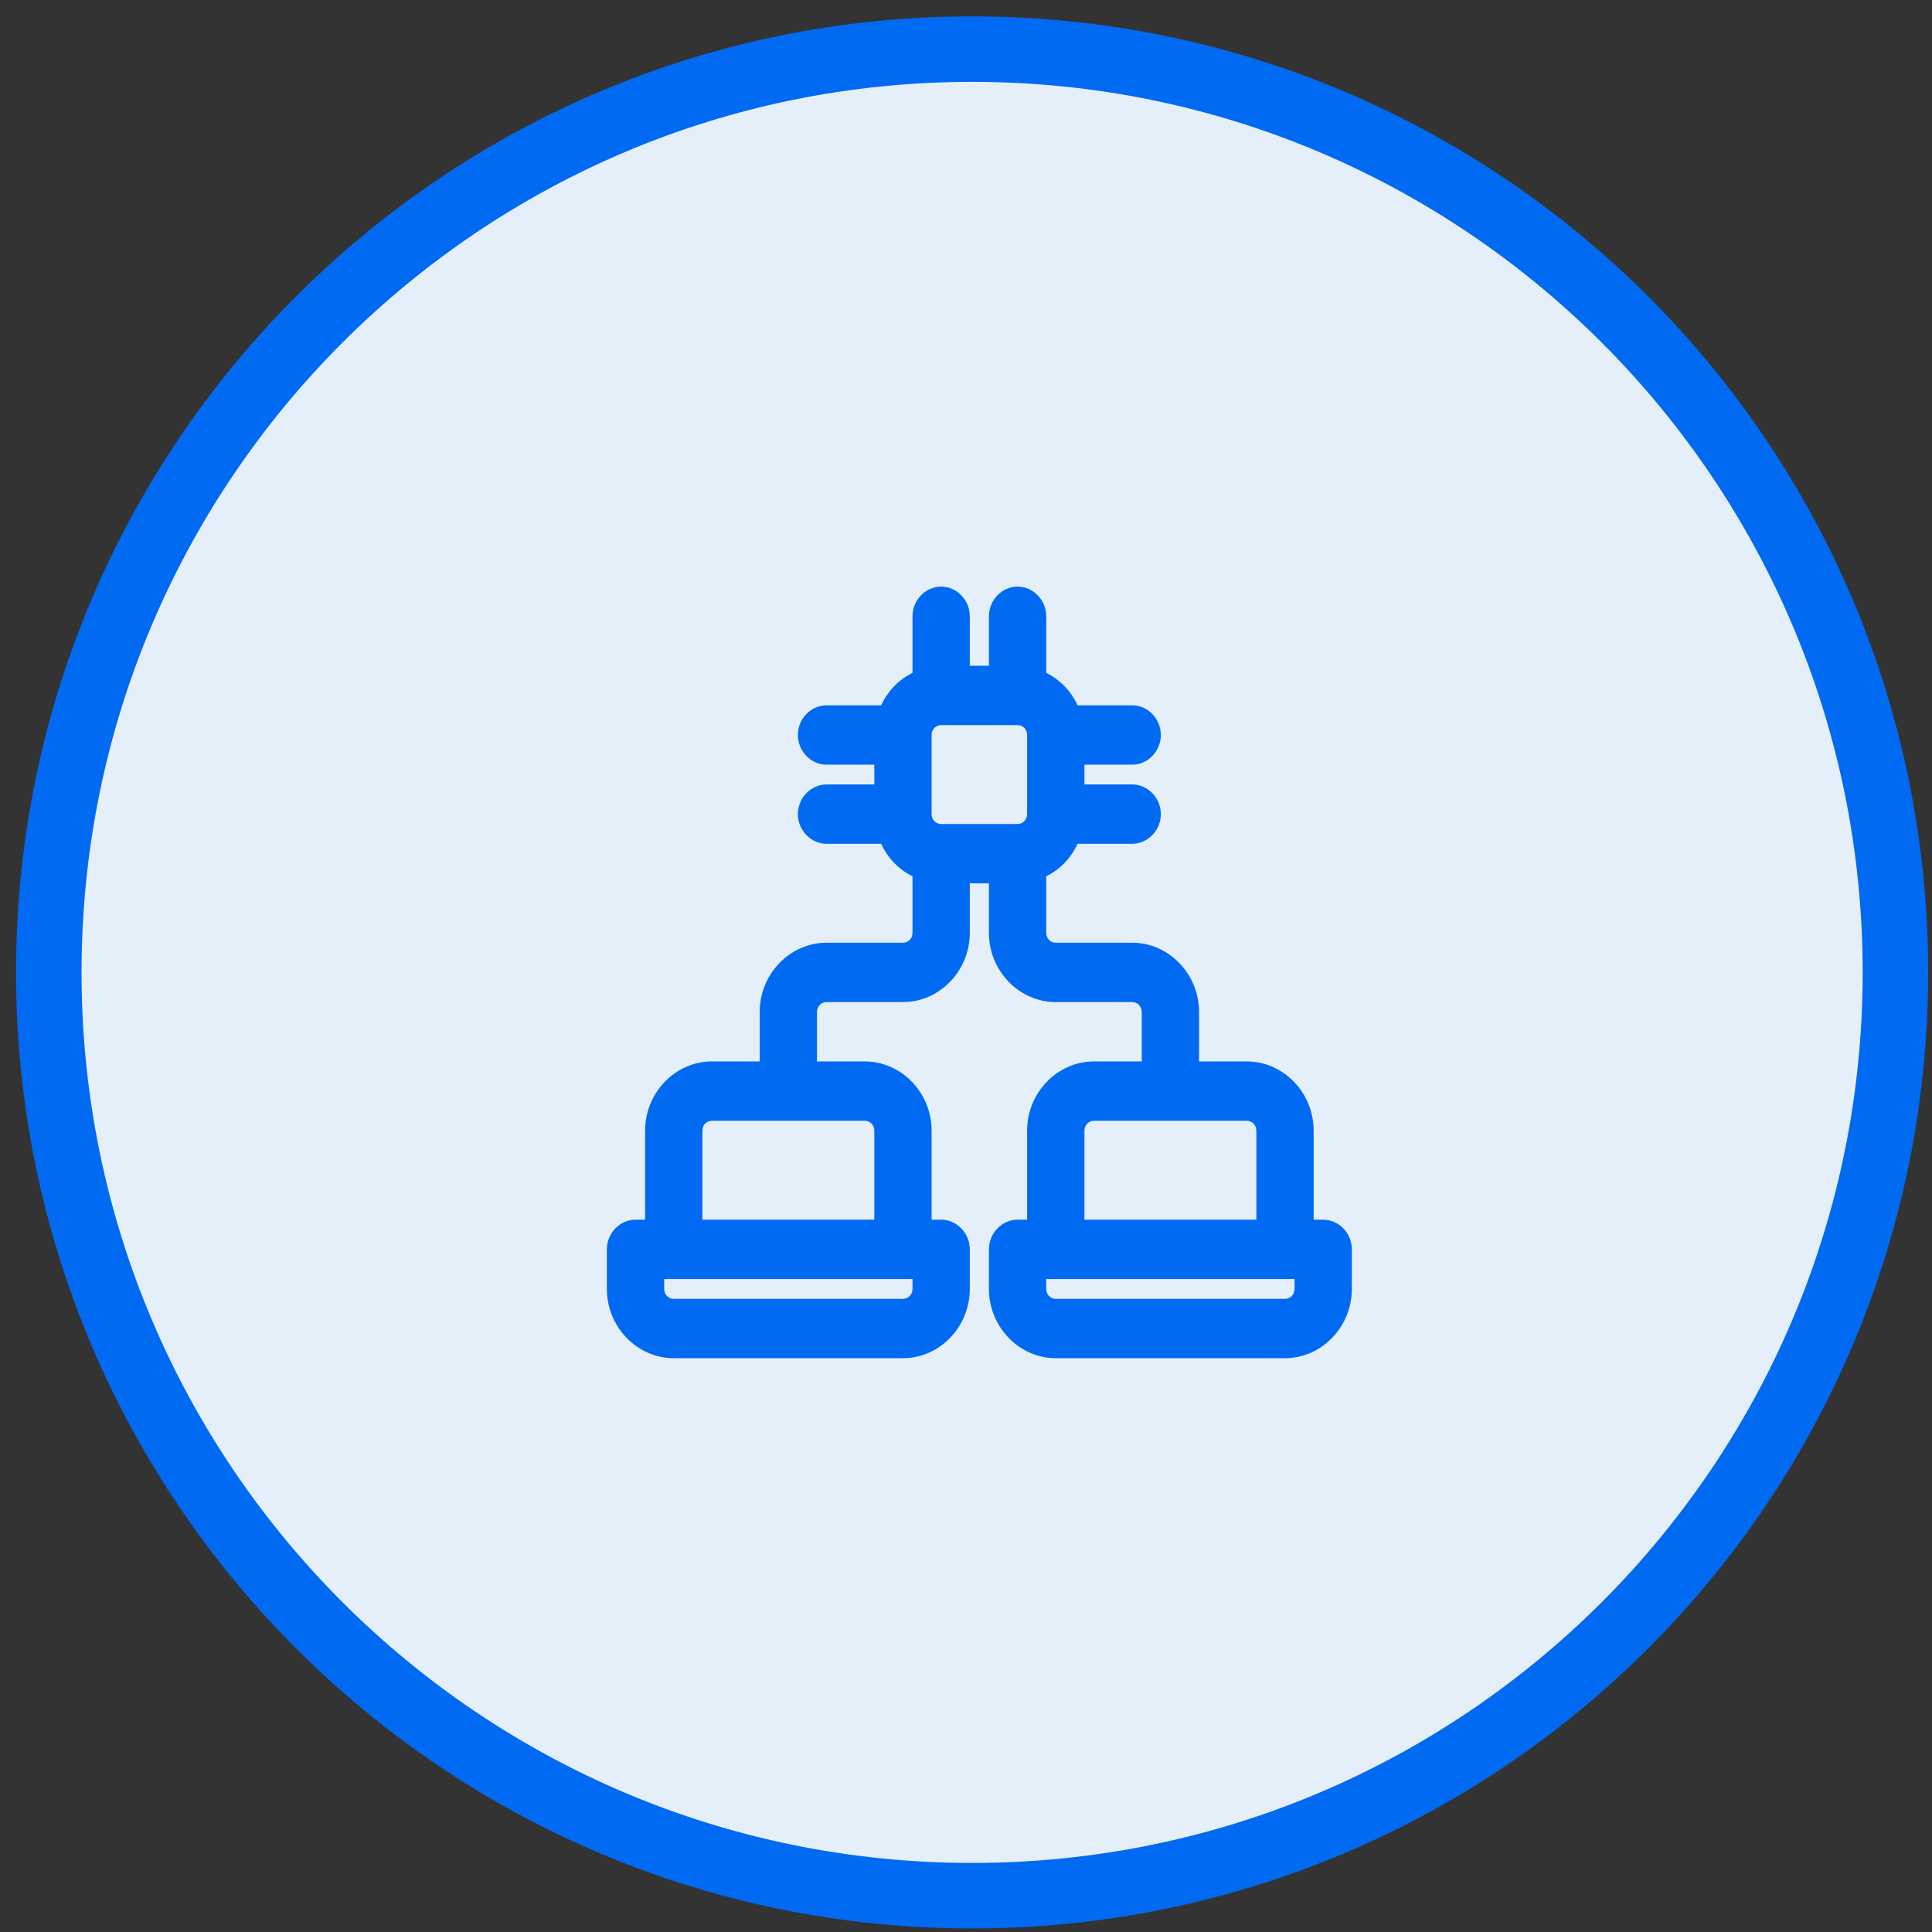
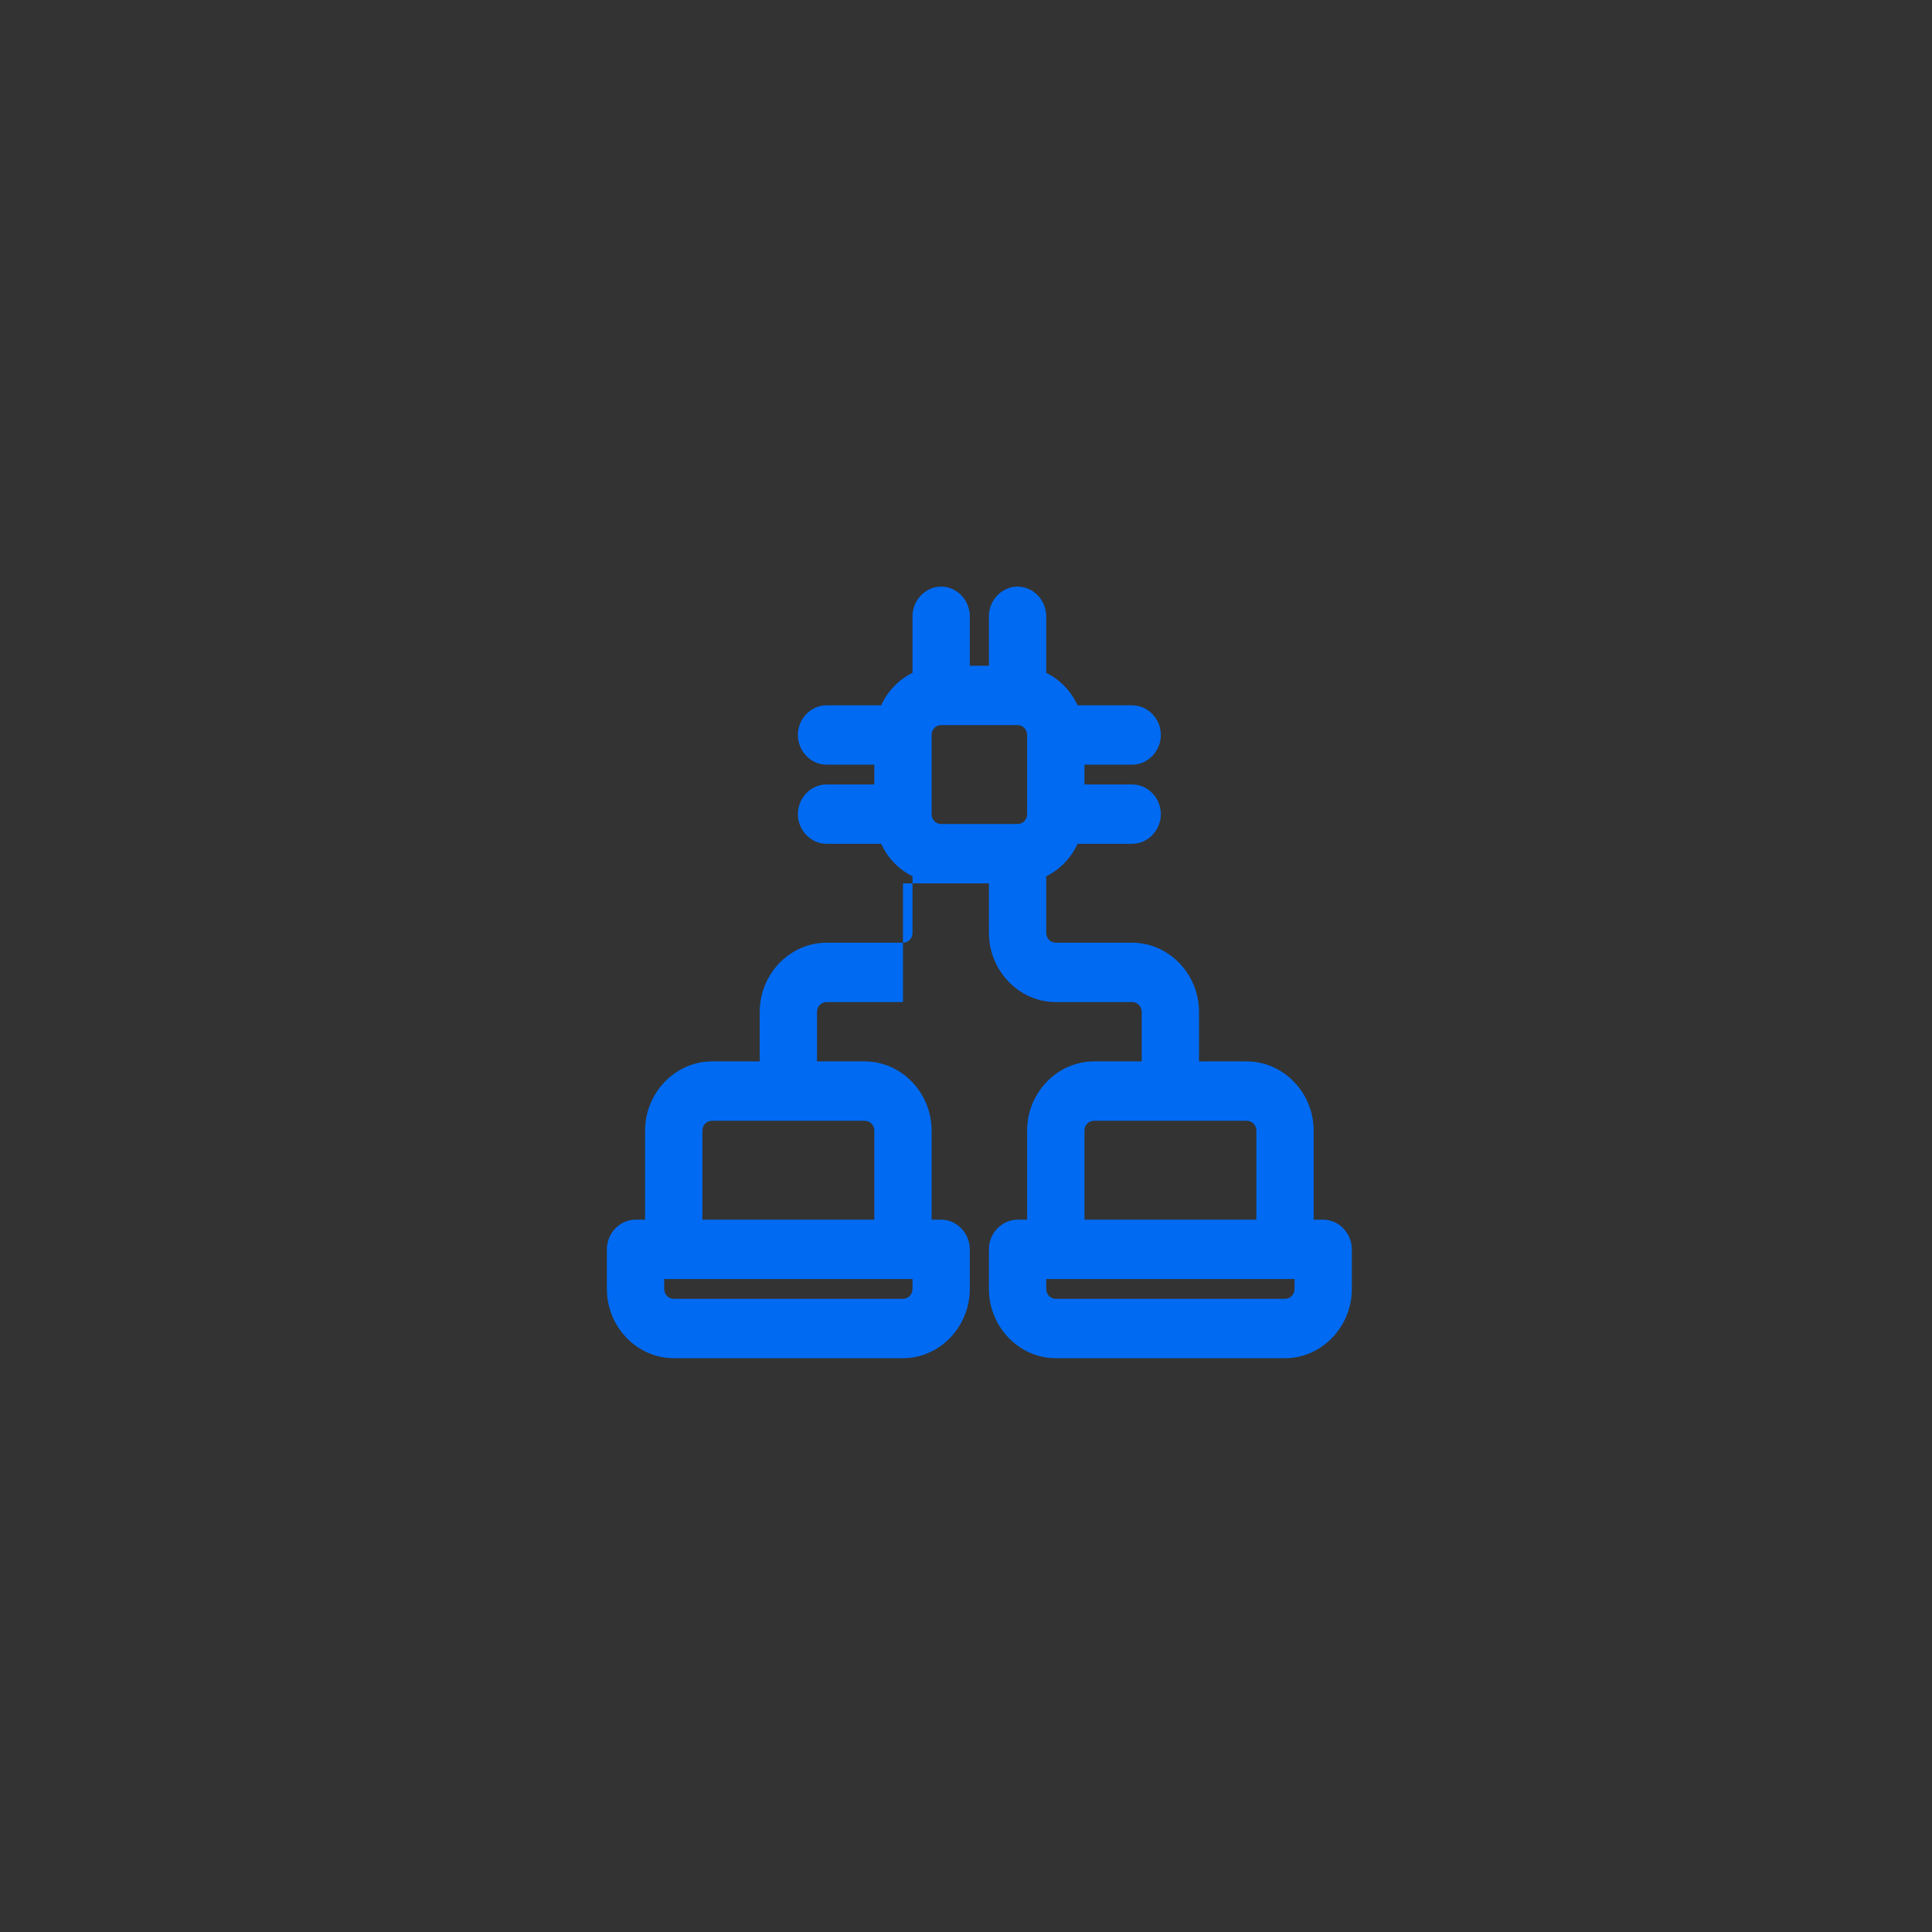
<svg xmlns="http://www.w3.org/2000/svg" width="59" height="59" viewBox="0 0 59 59" fill="none">
  <rect x="0" y="0" width="59" height="59" fill="#333333" stroke="none" />
-   <path d="M29.686 1.5C45.259 1.5 57.883 14.124 57.883 29.696C57.883 45.267 45.259 57.891 29.686 57.891C14.114 57.891 1.49 45.267 1.49 29.696C1.49 14.124 14.114 1.5 29.686 1.5Z" fill="#E5EFFA" stroke="#006AF2" stroke-width="2" />
-   <path d="M40.408 37.247H40.117V34.529C40.117 33.369 39.195 32.414 38.075 32.414H36.617V30.904C36.617 29.744 35.695 28.789 34.575 28.789H32.242C32.078 28.789 31.95 28.656 31.95 28.487V26.759C32.37 26.554 32.708 26.203 32.907 25.768H34.575C35.053 25.768 35.45 25.357 35.45 24.862C35.45 24.367 35.053 23.956 34.575 23.956H33.117V23.352H34.575C35.053 23.352 35.45 22.941 35.45 22.445C35.45 21.95 35.053 21.539 34.575 21.539H32.907C32.708 21.104 32.37 20.754 31.95 20.548V18.82C31.95 18.325 31.553 17.914 31.075 17.914C30.596 17.914 30.2 18.325 30.2 18.82V20.331H29.616V18.82C29.616 18.325 29.22 17.914 28.741 17.914C28.263 17.914 27.866 18.325 27.866 18.82V20.548C27.447 20.754 27.108 21.104 26.91 21.539H25.241C24.763 21.539 24.366 21.95 24.366 22.445C24.366 22.941 24.763 23.352 25.241 23.352H26.7V23.956H25.241C24.763 23.956 24.366 24.367 24.366 24.862C24.366 25.357 24.763 25.768 25.241 25.768H26.91C27.108 26.203 27.447 26.554 27.866 26.759V28.487C27.866 28.656 27.738 28.789 27.575 28.789H25.241C24.122 28.789 23.2 29.744 23.2 30.904V32.414H21.741C20.622 32.414 19.7 33.369 19.7 34.529V37.247H19.408C18.93 37.247 18.533 37.658 18.533 38.154V39.362C18.533 40.522 19.455 41.477 20.575 41.477H27.575C28.695 41.477 29.616 40.522 29.616 39.362V38.154C29.616 37.658 29.22 37.247 28.741 37.247H28.45V34.529C28.45 33.369 27.528 32.414 26.408 32.414H24.95V30.904C24.95 30.735 25.078 30.602 25.241 30.602H27.575C28.695 30.602 29.616 29.647 29.616 28.487V26.977H30.2V28.487C30.2 29.647 31.122 30.602 32.242 30.602H34.575C34.738 30.602 34.867 30.735 34.867 30.904V32.414H33.408C32.288 32.414 31.366 33.369 31.366 34.529V37.247H31.075C30.596 37.247 30.2 37.658 30.2 38.154V39.362C30.2 40.522 31.122 41.477 32.242 41.477H39.242C40.361 41.477 41.283 40.522 41.283 39.362V38.154C41.283 37.658 40.886 37.247 40.408 37.247ZM27.866 39.362C27.866 39.531 27.738 39.664 27.575 39.664H20.575C20.412 39.664 20.283 39.531 20.283 39.362V39.06H27.866V39.362ZM26.7 34.529V37.247H21.45V34.529C21.45 34.359 21.578 34.227 21.741 34.227H26.408C26.572 34.227 26.7 34.359 26.7 34.529ZM28.741 25.164C28.578 25.164 28.45 25.031 28.45 24.862V22.445C28.45 22.276 28.578 22.143 28.741 22.143H31.075C31.238 22.143 31.366 22.276 31.366 22.445V24.862C31.366 25.031 31.238 25.164 31.075 25.164H28.741ZM33.117 34.529C33.117 34.359 33.245 34.227 33.408 34.227H38.075C38.238 34.227 38.367 34.359 38.367 34.529V37.247H33.117V34.529ZM39.533 39.362C39.533 39.531 39.405 39.664 39.242 39.664H32.242C32.078 39.664 31.95 39.531 31.95 39.362V39.06H39.533V39.362Z" fill="#006AF2" />
+   <path d="M40.408 37.247H40.117V34.529C40.117 33.369 39.195 32.414 38.075 32.414H36.617V30.904C36.617 29.744 35.695 28.789 34.575 28.789H32.242C32.078 28.789 31.95 28.656 31.95 28.487V26.759C32.37 26.554 32.708 26.203 32.907 25.768H34.575C35.053 25.768 35.45 25.357 35.45 24.862C35.45 24.367 35.053 23.956 34.575 23.956H33.117V23.352H34.575C35.053 23.352 35.45 22.941 35.45 22.445C35.45 21.95 35.053 21.539 34.575 21.539H32.907C32.708 21.104 32.37 20.754 31.95 20.548V18.82C31.95 18.325 31.553 17.914 31.075 17.914C30.596 17.914 30.2 18.325 30.2 18.82V20.331H29.616V18.82C29.616 18.325 29.22 17.914 28.741 17.914C28.263 17.914 27.866 18.325 27.866 18.82V20.548C27.447 20.754 27.108 21.104 26.91 21.539H25.241C24.763 21.539 24.366 21.95 24.366 22.445C24.366 22.941 24.763 23.352 25.241 23.352H26.7V23.956H25.241C24.763 23.956 24.366 24.367 24.366 24.862C24.366 25.357 24.763 25.768 25.241 25.768H26.91C27.108 26.203 27.447 26.554 27.866 26.759V28.487C27.866 28.656 27.738 28.789 27.575 28.789H25.241C24.122 28.789 23.2 29.744 23.2 30.904V32.414H21.741C20.622 32.414 19.7 33.369 19.7 34.529V37.247H19.408C18.93 37.247 18.533 37.658 18.533 38.154V39.362C18.533 40.522 19.455 41.477 20.575 41.477H27.575C28.695 41.477 29.616 40.522 29.616 39.362V38.154C29.616 37.658 29.22 37.247 28.741 37.247H28.45V34.529C28.45 33.369 27.528 32.414 26.408 32.414H24.95V30.904C24.95 30.735 25.078 30.602 25.241 30.602H27.575V26.977H30.2V28.487C30.2 29.647 31.122 30.602 32.242 30.602H34.575C34.738 30.602 34.867 30.735 34.867 30.904V32.414H33.408C32.288 32.414 31.366 33.369 31.366 34.529V37.247H31.075C30.596 37.247 30.2 37.658 30.2 38.154V39.362C30.2 40.522 31.122 41.477 32.242 41.477H39.242C40.361 41.477 41.283 40.522 41.283 39.362V38.154C41.283 37.658 40.886 37.247 40.408 37.247ZM27.866 39.362C27.866 39.531 27.738 39.664 27.575 39.664H20.575C20.412 39.664 20.283 39.531 20.283 39.362V39.06H27.866V39.362ZM26.7 34.529V37.247H21.45V34.529C21.45 34.359 21.578 34.227 21.741 34.227H26.408C26.572 34.227 26.7 34.359 26.7 34.529ZM28.741 25.164C28.578 25.164 28.45 25.031 28.45 24.862V22.445C28.45 22.276 28.578 22.143 28.741 22.143H31.075C31.238 22.143 31.366 22.276 31.366 22.445V24.862C31.366 25.031 31.238 25.164 31.075 25.164H28.741ZM33.117 34.529C33.117 34.359 33.245 34.227 33.408 34.227H38.075C38.238 34.227 38.367 34.359 38.367 34.529V37.247H33.117V34.529ZM39.533 39.362C39.533 39.531 39.405 39.664 39.242 39.664H32.242C32.078 39.664 31.95 39.531 31.95 39.362V39.06H39.533V39.362Z" fill="#006AF2" />
</svg>